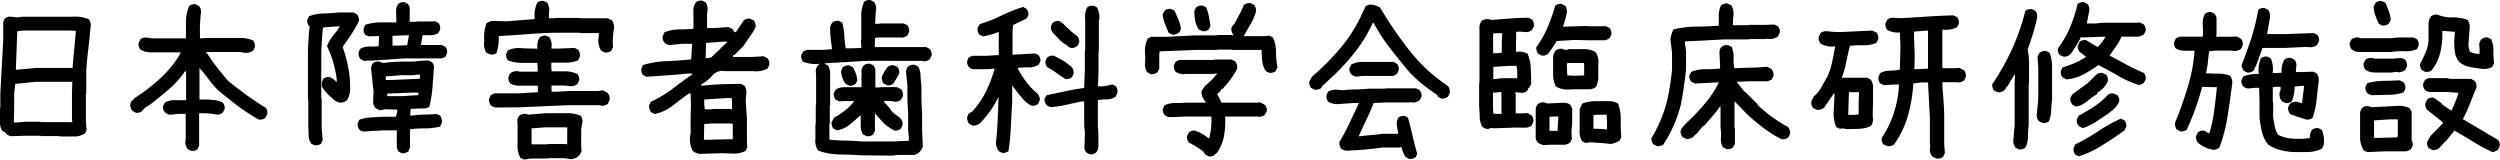
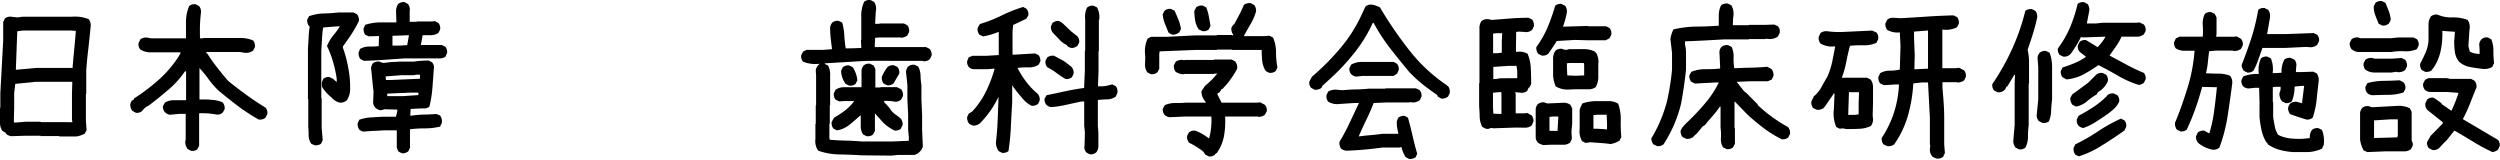
<svg xmlns="http://www.w3.org/2000/svg" width="509.59" height="32.53" viewBox="0 0 509.59 32.53">
  <title>txt-gakkai</title>
  <g id="レイヤー_2" data-name="レイヤー 2">
    <g id="レイヤー_2-2" data-name="レイヤー 2">
      <path d="M2.31,27.76a2,2,0,0,1-1-.43L1.08,27l-.57-.29A2.87,2.87,0,0,1,0,25.05V22l.07-.08V19L.65,8.28V4.49L1,3.77a1.67,1.67,0,0,1,1.3-.36l1.3.14.94-.14H14.6a7.69,7.69,0,0,1,3.5.5,2.18,2.18,0,0,1,.36,1.66Q18.25,7.78,18,10c-.18,1.44-.32,2.91-.42,4.4v4.7l-.07.07v5.42l.14,1.92-.36.72a5.3,5.3,0,0,1-1.66.58H12.14l-.07-.07H8.31l-.07-.07H5.13Zm12.43-2.85v-.29l-.07-.08V19.12l.07-2.45H7.3l-4.19.43L2.89,19v3l-.07,2.75.07.22h.43l1.81-.15H8.24l.07.07h3.76Zm.07-11.06v-.29c.1-1.2.21-2.41.33-3.61s.23-2.42.32-3.65l-.86-.07h-10l-1.08.14-.29,7.84H3.4l3.9-.36Z" />
      <path d="M39,30.76l-.72-.36a2.36,2.36,0,0,1-.51-1.7l.08-.07V23.21h-1.3l-1.92.18a1.78,1.78,0,0,1-1-.51,1.49,1.49,0,0,1-.4-1.26l.4-.73a3.68,3.68,0,0,1,2-.46c.76,0,1.53,0,2.3,0V14.54h-.22a19.32,19.32,0,0,1-3.39,3.75q-2,1.71-3.94,3.18A3.42,3.42,0,0,0,29,22.59a1.58,1.58,0,0,1-1.3.4l-.72-.4a2.26,2.26,0,0,1-.44-1.15,1.88,1.88,0,0,1,.4-1h.18l.25-.4a40,40,0,0,0,5.23-4,22.29,22.29,0,0,0,4.17-5.12v-.25h-6a4,4,0,0,1-2.17-.58,1.67,1.67,0,0,1-.36-1.3L28.62,8A1.93,1.93,0,0,1,30,7.67l.79.14h7.12c0-1.17,0-2.33,0-3.45a8.24,8.24,0,0,1,.65-3.12A1.6,1.6,0,0,1,39.9.88l.68.36a1.84,1.84,0,0,1,.36,1.52c-.09.79-.15,1.61-.18,2.45s0,1.71,0,2.6h.65l.07-.07h7.44a6.57,6.57,0,0,1,2.68.51,1.79,1.79,0,0,1,.36,1.34l-.36.72a2.38,2.38,0,0,1-1.85.43l-.83-.14H42.06v.21l.22.15c.6.94,1.26,1.88,2,2.82s1.46,1.85,2.26,2.74c1.23,1,2.47,1.94,3.74,2.86s2.55,1.77,3.85,2.56a1.62,1.62,0,0,1,.36,1.3L54.1,24a1.76,1.76,0,0,1-1.38.36,39.52,39.52,0,0,1-4.17-2.71q-2-1.52-4-3.18a16.76,16.76,0,0,1-2-2.28,22.23,22.23,0,0,0-1.89-2.31v6.39c.86,0,1.7,0,2.49.08a6.5,6.5,0,0,1,2.2.5,1.7,1.7,0,0,1,.44,1.38l-.36.68a1.53,1.53,0,0,1-1.48.4,16.23,16.23,0,0,0-3.36-.22v6.62l-.37.72A1.66,1.66,0,0,1,39,30.76Z" />
      <path d="M64.11,29.6l-.65-.29a3.11,3.11,0,0,1-.55-1.6c0-.57,0-1.14-.07-1.72V20.21l-.07,0V10.42c0-.87.09-1.74.13-2.61a19.7,19.7,0,0,1,.23-2.42L63,5.32A1.83,1.83,0,0,1,62.62,4L63,3.3a9.7,9.7,0,0,1,3-.56c1,0,2-.1,3.07-.2h3l.69.36a1.88,1.88,0,0,1,.4,1.37,23.22,23.22,0,0,1-1.5,2.66c-.57.86-1.14,1.68-1.72,2.47l-.07.26A24.41,24.41,0,0,1,71,13.9a20.4,20.4,0,0,1,.36,4.57,4,4,0,0,1-.69,2,1.91,1.91,0,0,1-1.52.43,3.27,3.27,0,0,1-1.59-1.05,8.17,8.17,0,0,1-1.95-2.2l0-.87.29-.72a1.75,1.75,0,0,1,1.26-.36l.72.36.76.68v-.65a24.58,24.58,0,0,0-.74-3.45,20.58,20.58,0,0,0-1.25-3.27A9,9,0,0,1,68,7.13a11,11,0,0,0,1.26-1.77H69c-1.06.07-2.11.15-3.14.25-.1.65-.17,1.41-.22,2.28s-.1,1.71-.15,2.53V20l.08,0V26l.21,2.57-.36.75A1.94,1.94,0,0,1,64.11,29.6Zm18.06,1.67a2.39,2.39,0,0,1-1-.44l-.29-.72V26.57H78.16c-.67.05-1.32.08-2,.11s-1.26.07-1.92.14a1.52,1.52,0,0,1-1-.4,1.91,1.91,0,0,1-.33-1.3l.33-.72a9.14,9.14,0,0,1,2.37-.47l2.47-.14h2.6A4.91,4.91,0,0,0,81,22.34l-2.67-.07a2,2,0,0,1-1,.18l-.69-.36a1.75,1.75,0,0,1-.57-1.48l.07-2c-.1-.77-.18-1.55-.26-2.34s-.15-1.59-.25-2.39a2.09,2.09,0,0,1,.4-1,1.84,1.84,0,0,1,1.3-.33,2.71,2.71,0,0,0,.9.29c.56-.09,1.14-.16,1.74-.2l1.8-.09h2.61a21,21,0,0,1,3-.21l.69.36a1.59,1.59,0,0,1,.36,1.37c-.1,1.3-.19,2.59-.29,3.87a23.37,23.37,0,0,1-.61,3.79,1.62,1.62,0,0,1-1.27.36l-.25,0-2.31.11-.08,1.37h.29a22.89,22.89,0,0,1,2.53-.22c.87,0,1.71-.06,2.53-.11l.72.29a2,2,0,0,1,.36,1.56l-.36.72a13.45,13.45,0,0,1-3.12.36,23.93,23.93,0,0,0-3,.18v3.76l-.32.72A2.4,2.4,0,0,1,82.17,31.27Zm-8-18.87L73.43,12a2,2,0,0,1-.33-1.3l.29-.72a3.57,3.57,0,0,1,1.9-.49,14.16,14.16,0,0,0,1.9-.09l.07-2.06h0l-2.09.07-.73-.32a1.91,1.91,0,0,1-.32-1.3l.32-.73a10.57,10.57,0,0,1,3.22-.5c1.11,0,2.15,0,3.14,0l-.07-2.27A2.69,2.69,0,0,1,81.16.81a1.71,1.71,0,0,1,1.3-.37l.69.37a1.78,1.78,0,0,1,.36,1.44l0,1.92,0,.28h1.37L85,4.38h3l.65-.07.76.4A1.89,1.89,0,0,1,89.72,6l-.36.72a2.82,2.82,0,0,1-1.61.45l-1.6,0-.36,2h4.26l.72.36a1.61,1.61,0,0,1,.36,1.26l-.32.76a2.17,2.17,0,0,1-1.09.36H82.35l-4,.28C76.93,12.29,75.56,12.36,74.19,12.4ZM85.6,16.05V15.4l0-.18h-.72l-.54.11H81.77l-3.18.25v-.07l.08.8h.9Zm-.32,3.33v-.51l0,0H83.94l-5,.21v.51h3.25ZM83,9.19l.36-2H83l-3,.11v2h1.48Z" />
-       <path d="M99.9,11.1l-.76-.36a3.34,3.34,0,0,1-.43-2.38,8.64,8.64,0,0,1,.43-3.58,2.53,2.53,0,0,1,1.77-.51l2.38.08L109,3.88a6.41,6.41,0,0,1,.5-3.33,1.69,1.69,0,0,1,1.31-.36l.75.36a3.07,3.07,0,0,1,.33,2.17l0,1h1.23l.07-.07h5l.07.07h5.39a2.48,2.48,0,0,1,1.12.47A2.47,2.47,0,0,1,125.12,6a17.73,17.73,0,0,0-.22,2.86l.07.72-.36.76a1.78,1.78,0,0,1-1.33.36l-.73-.36a3.61,3.61,0,0,1-.54-2.6l.07-1h-3.83l-.07-.07h-5q-2.85.07-5.76.3t-5.76.38a9.66,9.66,0,0,1-.47,3.47A1.67,1.67,0,0,1,99.9,11.1Zm1.15,10.81a2,2,0,0,1-1-.44,1.77,1.77,0,0,1-.36-1.33l.36-.76.72-.36h4.95l3.91-.22V17.46h-3.76A3.4,3.4,0,0,1,104,17a1.74,1.74,0,0,1-.36-1.34l.36-.72a2.3,2.3,0,0,1,1.77-.4l.07.07h3.76V14l-.08-1.19h-3.1a8,8,0,0,1-2.86-.5,1.68,1.68,0,0,1-.39-1.34l.39-.72a5.28,5.28,0,0,1,3-.4l3,.07A3.54,3.54,0,0,1,110,7.63a1.81,1.81,0,0,1,1.34-.36l.68.36a3.19,3.19,0,0,1,.36,2.28h1.2l3.54-.14.72.36a2,2,0,0,1,.36,1.41l-.36.76a6.43,6.43,0,0,1-2.62.47c-1,0-1.9,0-2.84,0v1.12l.08.65h2.69a6.06,6.06,0,0,1,2.54.54,1.79,1.79,0,0,1,.37,1.34l-.37.72a2.25,2.25,0,0,1-1.4.44,11,11,0,0,0-1.87-.15h-2v1.05l.07.22h.9l2.49-.15h6l1-.14.94.5a1.83,1.83,0,0,1,.44,1.49l-.36.75a1.69,1.69,0,0,1-1.45.37l-.11-.08H115.9l-10.19.44Zm5.75,10.62-.72-.36a5.07,5.07,0,0,1-.58-2.75V25.19l-.07-.61a1.9,1.9,0,0,1,.43-1,1.73,1.73,0,0,1,1.34-.36l.5.15,3.47-.29h4.16a6.93,6.93,0,0,1,3,.5,1.72,1.72,0,0,1,.39,1.34l-.25,1.37V30l.07.83-.36.72-.51.47a2.92,2.92,0,0,1-1.26.44L115,32.24h-3.21l-.07.07h-3.54Zm8.82-3.11V26.24l.07-.21-.36-.08h-4.16l-2.82.22v3.25h3.33l.07-.07H115Z" />
-       <path d="M142.61,31.37a3,3,0,0,1-1.41-.61,5.33,5.33,0,0,1-.5-3.29l.07-.07V24.07l.07-2.71-.07-2.31h-.33c-1.15.82-2.27,1.65-3.34,2.5a8.77,8.77,0,0,1-3.67,1.69l-.68-.36a1.86,1.86,0,0,1-.44-1.41l.33-.72A23.3,23.3,0,0,0,137,18.17q2-1.55,4.1-3V15h-1c-1.35.14-2.74.26-4.16.36l-4.15.29-.73-.36a1.78,1.78,0,0,1-.32-1.3l.32-.73a18.79,18.79,0,0,1,4.74-.79c1.68-.07,3.38-.19,5.09-.36l.18-3.18h-2l-2.61.25a1.53,1.53,0,0,1-1-.5,1.49,1.49,0,0,1-.36-1.34l.36-.76A7.91,7.91,0,0,1,138.18,6c1,0,2-.06,3.09-.1l.08-.33V2.5a3,3,0,0,1,.47-2,1.7,1.7,0,0,1,1.3-.37l.76.37a2.71,2.71,0,0,1,.32,1.87l-.07.11V5.72h1.48l2.89-.22.87.44.32.61H150l1.59-2.38a1.61,1.61,0,0,1,1.27-.37l.79.37A2,2,0,0,1,154,5.61a19.26,19.26,0,0,1-1.17,1.88c-.45.63-.88,1.25-1.28,1.88l-1.88,1.88h-.26v.36h4l2.27-.15.8.44a2,2,0,0,1,.32,1.37l-.36.72a5.37,5.37,0,0,1-3,.51h-5.64a2.75,2.75,0,0,0-2.6.89A8.48,8.48,0,0,1,143,17.17l-.11.29h.44c1.25-.14,2.52-.24,3.81-.29s2.59-.07,3.92-.07l.69.36a2.55,2.55,0,0,1,.36,1.81L152,20.5l.25,3.72v4.52l.07,1.33-.36.69a5,5,0,0,1-2.67.54l-2.13-.07Zm6.76-3V25.27l-.4-.11h-3.72l-1.7.11-.07,3.21h.9Zm-.15-6.11V20.57l-.07-.58h-1.08l-4.52.29v1l.11,1h1.55l.07-.07h3.65l.11.07ZM145,11.68l2.49-2.38.83-.8H147.2l-3.29.25-.07,3.08h.61Z" />
      <path d="M175.64,31.66c-1.49-.09-3-.15-4.52-.18a13.59,13.59,0,0,1-4.33-.76,3.34,3.34,0,0,1-.58-2.38V25.27l.07-.08V21.51l.07-.07v-6l-.07-1.09a1.89,1.89,0,0,1,.44-1l.36-.36a6.56,6.56,0,0,1-3.4-.43,1.67,1.67,0,0,1-.36-1.3l.36-.73.72-.36h3.29l1.88-.14V9.73c-.1-.67-.18-1.35-.25-2a20.88,20.88,0,0,1-.11-2.12,2,2,0,0,1,.43-1,1.67,1.67,0,0,1,1.3-.36l.73.36a11.4,11.4,0,0,1,.43,2.59,22.85,22.85,0,0,0,.29,2.65h1l2.17-.07V9.59l-.07-1.38.07-.07V3.55a6.84,6.84,0,0,1,.58-3.18,1.66,1.66,0,0,1,1.3-.36l.72.36a2.42,2.42,0,0,1,.36,1.95l-.14,2.53h.86l.08-.07h4.91l.72.36a1.9,1.9,0,0,1,.36,1.37l-.36.73a2.7,2.7,0,0,1-1.23.47l-.07-.08h-4.33l-.94.08-.08,1.66.08.22h10.37l.72.36a1.73,1.73,0,0,1,.43,1.37l-.36.72a1.77,1.77,0,0,1-1.37.44l-.07-.08H177.88c-1.64,0-3.26.12-4.88.22l-4.87.29v.14l.65.29a3.9,3.9,0,0,1,.43,2.1v6l-.07.07v3.68l-.08.08v2.92l.08.29c1.06.1,2.14.16,3.25.18s2.19.09,3.25.18h6.14l3.47-.14v-.8l-.14-1.44V23.32l-.15-3v-3l-.29-2.75a2,2,0,0,1,.44-1,1.71,1.71,0,0,1,1.33-.36l.73.36a4.08,4.08,0,0,1,.47,1.81,15.35,15.35,0,0,0,.18,2v3l.14,3v3.14l.15,3.4-.36.72-.58.58-.73.36h-3.5l-1.16.14Zm1-3.9-.72-.36a3.13,3.13,0,0,1-.47-1.83c0-.68,0-1.36,0-2h-.15c-.72.68-1.46,1.31-2.2,1.9a5.27,5.27,0,0,1-2.5,1.1l-.72-.36a1.79,1.79,0,0,1-.36-1.34L170,24a20.51,20.51,0,0,0,2.21-1.45,9.83,9.83,0,0,0,1.91-1.95H172l-.94.07-.73-.36a1.66,1.66,0,0,1-.36-1.3l.36-.72a2.82,2.82,0,0,1,1.67-.51h3.61V14.35a2,2,0,0,1,.43-1,1.67,1.67,0,0,1,1.3-.36l.73.36.36.73v3.75h1l.07-.07h3.32l.87.44a1.89,1.89,0,0,1,.36,1.37l-.36.72a1.73,1.73,0,0,1-1.37.43,7.69,7.69,0,0,0-2.1-.14v.14l.15.37h.14l.87,1a3.56,3.56,0,0,0,1.23,1.3l.79.58v.14h.15a1.77,1.77,0,0,1,.43,1.37l-.36.76a1.67,1.67,0,0,1-1.3.36,9.34,9.34,0,0,1-2.24-1.55l-1.74-1.95v3.58l-.36.72A1.66,1.66,0,0,1,176.65,27.76Zm-3.54-10.3-.72-.36a4.72,4.72,0,0,1-.94-2.67l.36-.73a1.75,1.75,0,0,1,1.3-.36l.72.36a5.87,5.87,0,0,1,.94,2.68l-.36.72A1.67,1.67,0,0,1,173.11,17.46Zm7.73-.07-.72-.36a1.9,1.9,0,0,1-.36-1.37,8.78,8.78,0,0,1,1.16-2,1.74,1.74,0,0,1,1.3-.36l.72.36A1.69,1.69,0,0,1,183.3,15l-1.16,2A1.66,1.66,0,0,1,180.84,17.39Z" />
      <path d="M204.26,31.16l-.69-.36a2.88,2.88,0,0,1-.54-2c.17-1.49.28-3,.34-4.55s.12-3.05.17-4.52A22.55,22.55,0,0,1,202,22.41a22.82,22.82,0,0,1-2.06,2.53,2,2,0,0,1-1.67.65l-.68-.32a1.9,1.9,0,0,1-.44-1.45l.33-.68.65-.37A16.82,16.82,0,0,0,201,18.6,26.62,26.62,0,0,0,202.74,14h-.22l-1.37.11h-2.64a1.45,1.45,0,0,1-1-.43,1.57,1.57,0,0,1-.36-1.27l.32-.72.76-.32h2.89l2.46-.15V6.51h-.07a14.05,14.05,0,0,1-3.15.91l-.72-.36a1.74,1.74,0,0,1-.36-1.34l.36-.72h.11V4.89a27.17,27.17,0,0,0,4.39-1.72,28.81,28.81,0,0,1,4.42-1.75l.66.36a1.67,1.67,0,0,1,.39,1.34l-.39.68L206.5,5.1l-.11,1.41v4.63h.4l4.19-.25.69.32a1.76,1.76,0,0,1,.39,1.3l-.36.69a3.8,3.8,0,0,1-2.11.54,12.43,12.43,0,0,0-2.15.11v.07a19.55,19.55,0,0,0,1.75,2.77,15.25,15.25,0,0,0,2.37,2.47,1.79,1.79,0,0,1,.36,1.34l-.33.68a1.75,1.75,0,0,1-1.33.37A5.5,5.5,0,0,1,208.38,20a27.54,27.54,0,0,1-2.06-2.6v3.47c-.1,1.64-.19,3.29-.27,5s-.25,3.31-.49,4.93A1.81,1.81,0,0,1,204.26,31.16Zm18.17.32a1.89,1.89,0,0,1-1-.43,1.55,1.55,0,0,1-.36-1.41l.07-2.6L221,25.59V20.68h-.5c-1.06.21-2.09.44-3.09.67a22.12,22.12,0,0,1-3.09.48,1.69,1.69,0,0,1-1-.43,1.61,1.61,0,0,1-.39-1.3l.39-.69c1.28-.26,2.56-.53,3.83-.81s2.56-.5,3.83-.67l.15-3.54v-4l.07-.07V3.88a4.07,4.07,0,0,1,.4-2.35,1.67,1.67,0,0,1,1.3-.36l.69.32A4,4,0,0,1,224.06,4l-.07.08v6.32l-.07.07v3.94l-.11,3.18h0a7.33,7.33,0,0,0,2.86-.4l.72.33a1.7,1.7,0,0,1,.36,1.48l-.32.69a3.2,3.2,0,0,1-1.79.57c-.69,0-1.31.07-1.86.11v5.24l.11,1.45v2.67a2.08,2.08,0,0,1-.44,1.34A2.12,2.12,0,0,1,222.43,31.48Zm-5.27-15.39q-.9-.54-1.83-1.23a12.4,12.4,0,0,0-1.86-1.16,1.66,1.66,0,0,1-.36-1.3l.33-.68a2,2,0,0,1,1.41-.36l2,1.08,1.41,1.05a1.77,1.77,0,0,1,.57,1.55l-.32.69A1.67,1.67,0,0,1,217.16,16.09Zm1.37-6.29a2,2,0,0,1-1-.43V9.22A4.57,4.57,0,0,1,216,8.12l-1.37-1.43a1.78,1.78,0,0,1-.4-1.37l.32-.65a1.81,1.81,0,0,1,1.3-.4l.65.37,1.81,1.73,1.27,1a1.56,1.56,0,0,1,.39,1.3l-.36.69A2.41,2.41,0,0,1,218.53,9.8Z" />
      <path d="M234.56,15.11l-.69-.36a2.79,2.79,0,0,1-.47-1.82,13,13,0,0,0,0-2,5.87,5.87,0,0,1,.54-3.07l.69-.36H238l5.64-.29H248l.07-.08h3l.33.08V7.09A2,2,0,0,1,251,5.68L251.4,5h.14c.36-.67.72-1.35,1.07-2s.67-1.37.95-2a1.86,1.86,0,0,1,1.38-.36l.68.36a1.78,1.78,0,0,1,.4,1.37,11.15,11.15,0,0,1-1.1,2.53c-.47.79-.93,1.61-1.39,2.46h4.12l1.12-.08.72.37a7.49,7.49,0,0,1,.61,3,16.5,16.5,0,0,0,.29,3.11l-.36.72a1.72,1.72,0,0,1-1.33.36l-.69-.36a4.68,4.68,0,0,1-.72-2.06,20.37,20.37,0,0,1-.11-2.24h-6l-.07-.07h-3l-.07.07h-4.37l-7.3.29-.07.58V14l-.36.72A1.74,1.74,0,0,1,234.56,15.11Zm11.85,16.77-.72-.36-.44-.65a17.39,17.39,0,0,0-2.85-1.77,1.76,1.76,0,0,1-.43-1.38l.36-.72a1.66,1.66,0,0,1,1.3-.36,8.87,8.87,0,0,1,2.31,1.23l.51.36a12.8,12.8,0,0,0,.41-2.15,13.88,13.88,0,0,0,.06-2.33h-5.24l-3.26.14a1.87,1.87,0,0,1-1-.43,1.61,1.61,0,0,1-.39-1.3l.39-.72a4.91,4.91,0,0,1,2.08-.44c.76,0,1.49,0,2.19-.07h4.08v-.14a3.15,3.15,0,0,1-.87-2.21l.73-1.08.68-.58.76-.72L248.14,15h-.61l-.07.07h-6l-.29.07a3.26,3.26,0,0,1-1.52-.5,1.74,1.74,0,0,1-.36-1.34l.36-.72a2.1,2.1,0,0,1,1.45-.36l.29.07.07-.07h6l.07-.08h3.54l.69.37a1.87,1.87,0,0,1,.4,1.55,20.34,20.34,0,0,1-2,3l-1,1.09H249l-.4.65-.43.25v.22l.83,1.66h7.12l.76-.07.94.5a1.67,1.67,0,0,1,.4,1.31l-.4.72a2,2,0,0,1-1.3.43l-.11-.07h-6.69a16.82,16.82,0,0,1-.23,4A8.75,8.75,0,0,1,248,31.23h-.15v.14h-.18v.15A1.61,1.61,0,0,1,246.41,31.88ZM239.18,7.09a2,2,0,0,1-1-.47l-.72-1.77A6.17,6.17,0,0,1,237,2.9l.39-.72a1.67,1.67,0,0,1,1.3-.36l.73.36c.26.58.52,1.17.77,1.79a7.88,7.88,0,0,1,.53,1.93l-.36.72A2.78,2.78,0,0,1,239.18,7.09Zm5.89-.76L244.35,6a4.6,4.6,0,0,1-.72-1.77,11.08,11.08,0,0,1-.18-2l.36-.72a1.77,1.77,0,0,1,1.34-.37l.72.37a8.76,8.76,0,0,1,.54,1.86c.12.66.23,1.3.33,1.93l-.37.72A1.6,1.6,0,0,1,245.07,6.33Z" />
      <path d="M293.8,20.1l-.72-.4-.15-.36c-.93-.62-1.89-1.32-2.87-2.09a26.88,26.88,0,0,1-2.8-2.57c-1.32-1.59-2.62-3.19-3.88-4.81A36.48,36.48,0,0,1,280,4.67h-.18a29.33,29.33,0,0,1-3.41,5.67,44.11,44.11,0,0,1-4.46,4.95l-2.39,2.21-.18.4a2,2,0,0,1-1.41.39l-.72-.39a1.58,1.58,0,0,1-.36-1.27l.54-1a50,50,0,0,0,5.89-5.94,29.86,29.86,0,0,0,4.37-7l.65-1.38a1.81,1.81,0,0,1,1.34-.36,4.83,4.83,0,0,1,1.62.58,79.75,79.75,0,0,0,6,8.76A33.43,33.43,0,0,0,295,17.43v.1h.14A1.82,1.82,0,0,1,295.5,19l-.33.68A2,2,0,0,1,293.8,20.1Zm-6.61,12.29L286.5,32a6.89,6.89,0,0,1-.83-2h-.25l-.07.07h-3.54c-1.23.17-2.46.31-3.67.42s-2.43.18-3.63.23a2.29,2.29,0,0,1-1.12-.39,2,2,0,0,1-.36-1.41A40.36,40.36,0,0,0,275.12,25c.63-1.33,1.25-2.65,1.88-4h-1.08l-3.08.21a3.47,3.47,0,0,1-2.09-.47,1.77,1.77,0,0,1-.36-1.33l.32-.73a3,3,0,0,1,2.06-.36l.91.07c.91-.09,1.81-.15,2.69-.16a26.34,26.34,0,0,0,2.65-.16h3.33l.07-.07h4.81L288.6,18l.72.33a1.62,1.62,0,0,1,.43,1.37l-.36.73a2.47,2.47,0,0,1-1.26.46l-.8-.07-.07.07h-4.8L280,21c-.44,1.13-.93,2.27-1.49,3.41s-1.07,2.27-1.55,3.38h.18c.72-.1,1.49-.18,2.3-.25s1.58-.16,2.33-.26H285V27a8.14,8.14,0,0,1-.29-2.24L285,24a1.81,1.81,0,0,1,1.37-.37L287,24c.34,1.22.65,2.45.93,3.68s.59,2.45.95,3.65l-.32.72A2,2,0,0,1,287.19,32.39ZM276.46,15.62a1.68,1.68,0,0,1-1-.47,1.53,1.53,0,0,1-.4-1.26l.37-.73a4.53,4.53,0,0,1,2.24-.54h6.43l.68.4a1.61,1.61,0,0,1,.33,1.26l-.33.73-.75.47h-6.36Z" />
      <path d="M302.87,26.24l-.72-.36a4.68,4.68,0,0,1-.54-2.06c0-.72-.06-1.44-.11-2.17V17l.07-.08V5.94A2.54,2.54,0,0,1,302,4.27a1.93,1.93,0,0,1,1.38-.36l.72.15,3.74-.29c1.24-.1,2.49-.15,3.74-.15l.72.36a1.93,1.93,0,0,1,.36,1.38l-.36.72a1.82,1.82,0,0,1-1.59.43l-1.15-.07-.51.07L309,10.38l.07.22a3.33,3.33,0,0,1,2.31.36,8.47,8.47,0,0,1,.65,3c.05,1.06.08,2.12.08,3.18l-.37.72h-.14l-.29.65a1.67,1.67,0,0,1-1.44.37l-1-.08V19l.08.07V23.1h1.73l.65-.07.87.5a1.67,1.67,0,0,1,.36,1.3l-.36.76a2.13,2.13,0,0,1-1.3.44L309,26l-4.52.15-.58-.07A1.44,1.44,0,0,1,302.87,26.24Zm3.18-3V19.05l-.07-.29h-.15l-1.51.15v2.74l.07,1.52Zm.07-12.5V8.5l.08-1.73H305l-.65.07v4h.79Zm3.15,5.2V14.43l-.15-1h-1.66l-3.07.21v2.46H305l.79-.15Zm5.35,13.63a3.21,3.21,0,0,1-1.16-.51,1.84,1.84,0,0,1-.43-1V22.23a1.87,1.87,0,0,1,.43-1,1.67,1.67,0,0,1,1.3-.36l.65.22,3.32-.15a2.31,2.31,0,0,1,1.38.43l.36.73v3.1l-.15,1.63.08,1.52-.36.72a2.28,2.28,0,0,1-1.09.43h-2.89Zm-.37-18.25-.72-.36a1.9,1.9,0,0,1-.36-1.37,20.79,20.79,0,0,0,2.28-4A40.86,40.86,0,0,0,317,1.17a1.67,1.67,0,0,1,1.3-.36l.72.36a1.89,1.89,0,0,1,.36,1.37,17.52,17.52,0,0,1-.79,2.89h.29l4.77-.14.07.07h3.65l.72.36a1.73,1.73,0,0,1,.36,1.34l-.36.72-.79.43h-3.58L321,8.14l-3.68.22c-.53.86-1.11,1.73-1.74,2.6A1.66,1.66,0,0,1,314.25,11.32Zm3.26,15.36v-.51l.14-2.42h-1.08l-.73.07v2.86Zm2-8.42a4.61,4.61,0,0,1-2.39-.65,6.06,6.06,0,0,1-.54-2.71c0-1,0-2,0-2.93a2.78,2.78,0,0,1,.5-1.66,1.67,1.67,0,0,1,1.3-.36,2.12,2.12,0,0,0,.94.21l.51-.14h3.11a4.83,4.83,0,0,1,2.16.5v.15h.18a3.52,3.52,0,0,1,.51,2.38v2.89a4.39,4.39,0,0,1-.51,1.81,2.6,2.6,0,0,1-1.12.44h-3Zm3.4-2.89V13.2l-.08-.36h-3l-.44.07v.87l.08,1.59,1.59.07Zm5.45,14c-.67-.1-1.36-.17-2.06-.22L324.15,29l-.94.14-.72-.36a3.86,3.86,0,0,1-.5-2.46V22.38a7,7,0,0,1,.57-1.3,9.2,9.2,0,0,1,2.73-.47c.95,0,1.91,0,2.88,0a3.8,3.8,0,0,1,1.66.51,8.87,8.87,0,0,1,.54,3.3,31.54,31.54,0,0,0,.11,3.52l-.36.73A5.34,5.34,0,0,1,328.38,29.35Zm-.79-3V25.12l-.08-1.73h-2l-.69.07v2.78A25.8,25.8,0,0,1,327.59,26.39Z" />
      <path d="M337.78,29.78l-.76-.36a2.21,2.21,0,0,1-.43-1.19,28.89,28.89,0,0,0,3.23-7.68,53.55,53.55,0,0,0,1-6.34V10.78L340.49,8a6.3,6.3,0,0,1,.61-2,21.17,21.17,0,0,1,4.56-.58c1.54,0,3.1-.08,4.69-.18,0-.72,0-1.44,0-2.16a4.6,4.6,0,0,1,.47-2A1.81,1.81,0,0,1,352.2.73l.72.36a3.46,3.46,0,0,1,.36,2.46l-.07,1.59h3.25l.07-.07h3.25L361.66,5l.76.36a1.67,1.67,0,0,1,.36,1.3l-.36.76a2.75,2.75,0,0,1-1.63.54l-.86-.07-.07.07h-3.33l-.07.07h-5l-4,.22c-1.32.07-2.65.13-4,.18v.65a6.65,6.65,0,0,1,.21,1.7v3.43q-.36,3.43-1,6.9a26.56,26.56,0,0,1-3.59,8.31A1.67,1.67,0,0,1,337.78,29.78Zm14.2.62-.76-.36a3,3,0,0,1-.43-1.88,10.43,10.43,0,0,0-.08-2.1V21.73h-.14a17.07,17.07,0,0,1-1.46,1.89c-.55.62-1.07,1.24-1.58,1.86l-.5.33-1.12,1.37-.58.51-.22.25a2,2,0,0,1-1.41.36l-.72-.36a1.71,1.71,0,0,1-.4-1.34l.4-.72h.15V25.7L345,23.86A44.41,44.41,0,0,0,348,20.53a20,20,0,0,0,2.36-3.72h-.61l-4.27.22-.72-.36a1.71,1.71,0,0,1-.4-1.34l.4-.69a7.4,7.4,0,0,1,2.86-.54c1,0,2,0,3-.14v-.4l-.14-3a1.7,1.7,0,0,1,.43-1,1.73,1.73,0,0,1,1.34-.36l.72.36a4.62,4.62,0,0,1,.4,2.09,11.11,11.11,0,0,0,.14,2.25h.29c1.09-.05,2.16-.09,3.23-.11s2.13-.09,3.17-.18l.86.43a1.87,1.87,0,0,1,.44,1.45l-.36.72-.8.36h-3.83l-2.42.11v.21h.07l1.34,1.7.51.4,2.27,2.28v.14a31,31,0,0,0,3,2.48,32.87,32.87,0,0,0,3.16,2,1.74,1.74,0,0,1,.43,1.41l-.36.72a1.77,1.77,0,0,1-1.33.36,22.37,22.37,0,0,1-3.56-2.18c-1.15-.86-2.26-1.78-3.35-2.77l-2.71-2.78v5.42l.08.07v3.18l-.4.73A1.67,1.67,0,0,1,352,30.4Z" />
      <path d="M376.37,26.31l-.72-.14-.65.07-.72-.36a7.24,7.24,0,0,1-.47-3.65l.14-3.18h-.14L372,21.69l-.29.33a2,2,0,0,1-1.37.36l-.76-.36a1.8,1.8,0,0,1-.36-1.34l.51-1.05a6.22,6.22,0,0,0,1.55-1.88c.39-.72.78-1.42,1.19-2.09a15.13,15.13,0,0,0,1-3.08c.22-1.06.42-2.1.61-3.14a4.52,4.52,0,0,1-3-.58,1.77,1.77,0,0,1-.36-1.33l.36-.8a2,2,0,0,1,1.41-.36,17.78,17.78,0,0,0,3.22.14l5.92-.28.91.43A1.89,1.89,0,0,1,382.84,8l-.36.72a5.85,5.85,0,0,1-2.62.51,21,21,0,0,0-2.77.11c-.29,1.08-.54,2.18-.76,3.29a19,19,0,0,1-.9,3.21h5.13l.73.36a2.53,2.53,0,0,1,.5,1.56v3.1l-.07,2.61.07.86a2.17,2.17,0,0,1-.43,1.34,5.76,5.76,0,0,1-2.39.58C378.11,26.3,377.24,26.31,376.37,26.31Zm2.49-3V21l.08-2.21h-2.06l-.15,4.63h1.34Zm15.83,9L394,32a2,2,0,0,1-.62-1.62l.08-.84-.08-.07V24.07L393,16.81h-1.26L390,17a29.72,29.72,0,0,1-1.08,6.51,19.54,19.54,0,0,1-2.82,5.92,2,2,0,0,1-1.41.36l-.76-.36a1.71,1.71,0,0,1-.36-1.33,21,21,0,0,0,2.51-5.21,21.66,21.66,0,0,0,1-5.67h-.72l-2.35.14-.76-.36a1.77,1.77,0,0,1-.36-1.33l.36-.76a3.94,3.94,0,0,1,2-.51,8.66,8.66,0,0,0,2-.22l.14-4.8-.14-2.78a4.16,4.16,0,0,1-2.57-.51,1.79,1.79,0,0,1-.36-1.34l.36-.72a1.71,1.71,0,0,1,1.34-.4l1.44.08c1.79-.1,3.56-.21,5.33-.33s3.57-.2,5.41-.25l.72.36a1.79,1.79,0,0,1,.36,1.34l-.36.72a5,5,0,0,1-3,.47v7.88h2.71l.72-.08,1,.51a1.73,1.73,0,0,1,.36,1.34l-.36.72a2.27,2.27,0,0,1-1.34.43l-.07-.07h-3v1.12c.09,1,.18,2.07.25,3.11s.11,2.07.11,3.1v5.35l.14,1.77-.36.76A1.84,1.84,0,0,1,394.69,32.31ZM393,14V6.23h-.14l-2.71.21V7.67l.14,3.54-.07,2.89h.51Z" />
      <path d="M411.53,30.43l-.72-.36a2.77,2.77,0,0,1-.44-1.23l.29-3.36V17l.07-1.74h-.14l-1.45,2.39H409l-.29.58a1.78,1.78,0,0,1-1.52.58l-.72-.37a1.66,1.66,0,0,1-.36-1.3,48.64,48.64,0,0,0,4.05-7.2,43.89,43.89,0,0,0,2.67-7.72,1.79,1.79,0,0,1,1.34-.36l.72.36a1.9,1.9,0,0,1,.36,1.37c-.24,1.11-.53,2.21-.87,3.31s-.7,2.17-1.08,3.23a11.53,11.53,0,0,1,.29,2.61V17l-.07.07v8.45a19.17,19.17,0,0,0-.15,2.39,4.59,4.59,0,0,1-.54,2.2A1.67,1.67,0,0,1,411.53,30.43Zm4.8-5.38-.72-.36a1.75,1.75,0,0,1-.43-1.52l.29-2.89V13.7l-.15-1.95a1.89,1.89,0,0,1,.44-1,1.66,1.66,0,0,1,1.3-.36l.72.36a8.44,8.44,0,0,1,.51,3v6.58c-.1.72-.16,1.47-.19,2.24a5.86,5.86,0,0,1-.47,2.17A1.66,1.66,0,0,1,416.33,25.05ZM436,17.32a19.94,19.94,0,0,1-4.2-1.84c-1.37-.8-2.72-1.53-4.07-2.21a29.9,29.9,0,0,1-3.07,1.92,9.53,9.53,0,0,1-3.43,1l-.8-.43a1.67,1.67,0,0,1-.36-1.3l.36-.72a21.16,21.16,0,0,0,2.42-.87,13.91,13.91,0,0,0,2.28-1.23v-.14l-1.23-.94a1.67,1.67,0,0,1-.36-1.3l.36-.73a1.67,1.67,0,0,1,1.3-.36l2.39,1.45V9.59a10.19,10.19,0,0,0,1.59-2.1h-.58l-4,.14-.43-.07c-.29.58-.6,1.15-.94,1.7s-.7,1.1-1.08,1.63l-.29.29a1.76,1.76,0,0,1-1.3.36l-.73-.36a1.69,1.69,0,0,1-.36-1.31,20.38,20.38,0,0,0,2.49-4.31A30,30,0,0,0,423.49.81a1.71,1.71,0,0,1,1.3-.37l.72.37a1.89,1.89,0,0,1,.36,1.37l-.5,2.6h1.88l1.3-.14h6.9l.65-.08L437,5a1.7,1.7,0,0,1,.36,1.3L437,7a2.7,2.7,0,0,1-1.09.47h-3.47a10.54,10.54,0,0,1-1.1,1.95L430,11.32l3.51,1.88A33.5,33.5,0,0,0,437,14.86a1.67,1.67,0,0,1,.36,1.3l-.36.72A2.29,2.29,0,0,1,436,17.32Zm-12.82,4.41-.73-.37A1.94,1.94,0,0,1,422,20l.36-.72,3.26-2.39,1.66-1.66a1.67,1.67,0,0,1,1.3-.36l.72.36a1.67,1.67,0,0,1,.36,1.3,4.81,4.81,0,0,1-1.37,1.81l-.72.51-.15.36a14.67,14.67,0,0,0-2.06,1.48A4.71,4.71,0,0,1,423.13,21.73Zm.58,10.15-.73-.36a1.93,1.93,0,0,1-.36-1.38l.36-.72a38.87,38.87,0,0,0,4.63-2.65,31.73,31.73,0,0,1,4.66-2.59l.72.36a1.68,1.68,0,0,1,.36,1.31l-.36.75c-1.52,1.06-3,2.08-4.52,3A19.72,19.72,0,0,1,423.71,31.88Zm.93-5.78a1.85,1.85,0,0,1-1-.47,1.67,1.67,0,0,1-.36-1.3l.36-.73q1.51-.8,3-1.77a17,17,0,0,0,2.78-2.27l.08-.15a1.66,1.66,0,0,1,1.3-.36l.76.36a1.71,1.71,0,0,1,.36,1.3,5,5,0,0,1-1.27,1.67l-1.08.86c-.77.53-1.57,1.06-2.39,1.59A12.23,12.23,0,0,1,424.64,26.1Z" />
      <path d="M451,30.51a6.44,6.44,0,0,1-2.93-1.38,1.73,1.73,0,0,1-.43-1.37L448,27a1.71,1.71,0,0,1,1.33-.36l1,.57a27.1,27.1,0,0,0,1-4.66c.22-1.59.4-3.18.55-4.77l-3-.07c-.41,1.49-.86,3-1.37,4.41a46.36,46.36,0,0,1-1.77,4.3,1.67,1.67,0,0,1-1.3.36l-.72-.36a2,2,0,0,1-.37-1.41c1-2.36,1.82-4.76,2.57-7.19a33.84,33.84,0,0,0,1.41-7.48c-.68,0-1.35,0-2,0a3.17,3.17,0,0,1-1.81-.47,1.67,1.67,0,0,1-.36-1.3l.36-.73.72-.36H449A14.26,14.26,0,0,0,449,5.1a4.36,4.36,0,0,1,.43-2.27,1.67,1.67,0,0,1,1.3-.36l.72.36.36.72V6.84l-.07.65h3.54l.65-.07.87.5a1.67,1.67,0,0,1,.36,1.3l-.36.73a2.23,2.23,0,0,1-1.59.43l-.07-.07h-3.47l-1.37.14c-.1.73-.18,1.47-.26,2.24a13.61,13.61,0,0,1-.39,2.24c.81.05,1.66.08,2.52.08a6.35,6.35,0,0,1,2.39.43A2.18,2.18,0,0,1,455,17.1q-.43,3.33-.94,6.6a32.63,32.63,0,0,1-1.66,6.37A1.78,1.78,0,0,1,451,30.51Zm16.65.5a14,14,0,0,1-2.85-.43,8,8,0,0,1-2.53-1.16l-.14-.36H462a7.75,7.75,0,0,1-1-2.46,22.56,22.56,0,0,1-.43-2.71v-3.1l-.08-2.89h-.86l-1.38.14a2,2,0,0,1-1-.43,1.67,1.67,0,0,1-.36-1.3l.36-.73a7.66,7.66,0,0,1,3.18-.5,5.77,5.77,0,0,1,.43-3.18,1.68,1.68,0,0,1,1.31-.36l.72.36a5.84,5.84,0,0,1,.36,3h.58l1.23-.07a5.08,5.08,0,0,1,.57-2.67,1.67,1.67,0,0,1,1.3-.36l.76.36a1.63,1.63,0,0,1,.36,1.44l-.07,1.09h1.16l2.38-.08.73.37a2.38,2.38,0,0,1,.36,1.73c-.15,1.2-.28,2.42-.4,3.65A16.07,16.07,0,0,1,471.4,24a1.67,1.67,0,0,1-1.3.36c-1.11-.34-2.2-.7-3.29-1.09a2.4,2.4,0,0,1-.43-1.15,1.88,1.88,0,0,1,.43-1,1.84,1.84,0,0,1,1.34-.37l1.08.29.44-3.54h-.51l-1.44.15a8,8,0,0,1-.55,3,1.66,1.66,0,0,1-1.3.36l-.72-.36a2.41,2.41,0,0,1-.51-1.73,2.1,2.1,0,0,0,.22-1.23h-1l-.58.07v3l.07.08v3c.1.63.21,1.26.33,1.9a4.86,4.86,0,0,0,.69,1.75,7.19,7.19,0,0,0,2.47.72,16,16,0,0,0,2.69.07l1.3-.14a2.44,2.44,0,0,1,.44-1.66,1.66,1.66,0,0,1,1.3-.36l.72.36a5.85,5.85,0,0,1,.36,3.1l-.36.73a7.62,7.62,0,0,1-2.67.68C469.64,31,468.66,31,467.64,31Zm-9.57-16.22-.72-.36a2.38,2.38,0,0,1-.44-1.16c.72-1.83,1.39-3.68,2-5.54A43.13,43.13,0,0,0,460.31,2a1.67,1.67,0,0,1,1.3-.36l.72.36a2.2,2.2,0,0,1,.36,1.67c-.19,1.1-.38,2.2-.57,3.28h3.68l5.82-.21.72.36a1.67,1.67,0,0,1,.36,1.3l-.36.72a2,2,0,0,1-1.37.51l-.87-.07-4.3.21h-4.62c-.29.77-.57,1.56-.84,2.35a14.87,14.87,0,0,1-1,2.28A1.67,1.67,0,0,1,458.07,14.79Z" />
      <path d="M480.71,10.6a2.38,2.38,0,0,1-1.38-.58,1.67,1.67,0,0,1-.36-1.3l.36-.72a2,2,0,0,1,1.38-.37l.36.15h6.39l1.38-.15h3.1l.73.37A1.66,1.66,0,0,1,493,9.3l-.36.72a5.46,5.46,0,0,1-2.53.43,11.9,11.9,0,0,0-2.68.15ZM482.51,31l-.72-.36a5.79,5.79,0,0,1-.72-2.24V23a2,2,0,0,1,.43-1,1.67,1.67,0,0,1,1.3-.36l.73.22,5.38-.29a5,5,0,0,1,2.31.51l.36.72v5.89a1.39,1.39,0,0,1,.22,1l-.36.72a2.4,2.4,0,0,1-1.09.44h-4.19Zm1.56-16.22a3.15,3.15,0,0,1-1.92-.58,1.67,1.67,0,0,1-.36-1.3l.36-.72a1.93,1.93,0,0,1,1.38-.36l.54.14h3.47l2-.14.72.36a1.89,1.89,0,0,1,.36,1.37l-.36.72a2.13,2.13,0,0,1-1.52.44l-.36-.08-.86.15Zm-.54,4.62a1.87,1.87,0,0,1-1-.43,1.67,1.67,0,0,1-.36-1.3l.36-.72a12.9,12.9,0,0,1,3.26-.47c1.13,0,2.25-.06,3.36-.11l.79.43a1.67,1.67,0,0,1,.36,1.3l-.36.73a9.52,9.52,0,0,1-3.11.5C485.71,19.34,484.61,19.37,483.53,19.41Zm2.05-14.2-.72-.36c-.24-.58-.47-1.14-.68-1.7a4.9,4.9,0,0,1-.33-1.84l.36-.72a1.67,1.67,0,0,1,1.3-.36l.73.36c.24.58.47,1.14.68,1.7a6,6,0,0,1,.4,1.77l-.36.72A1.76,1.76,0,0,1,485.58,5.21ZM488.69,28v-.29l.07-.07V24.33h-1.59l-3.25.21v3.58h.29Zm5.71-13.34-.72-.36a1.66,1.66,0,0,1-.36-1.3c.38-.72.75-1.49,1.1-2.29a7.37,7.37,0,0,0,.6-2.51V5a2.92,2.92,0,0,1,.5-1.67,1.75,1.75,0,0,1,1.3-.36,7.13,7.13,0,0,0,3.07.58,8.36,8.36,0,0,1,3.11.51,2.72,2.72,0,0,1,.36,2.09l-.21,3.25.28,1.12a4.32,4.32,0,0,0,2,.47V10L505.35,9a1.92,1.92,0,0,1,.47-1,1.58,1.58,0,0,1,1.26-.37l.73.37a5.77,5.77,0,0,1,.43,2.31,24,24,0,0,0,.14,2.56l-.36.76a3.11,3.11,0,0,1-2.09.4c-.85-.1-1.68-.22-2.51-.38a4.39,4.39,0,0,1-2.19-1.1,3.92,3.92,0,0,1-.83-1.93,15.79,15.79,0,0,1-.15-2.19l.15-1.95-2.57-.18a16.35,16.35,0,0,1-.37,4.22,10.09,10.09,0,0,1-1.61,3.58h-.15v.22A1.78,1.78,0,0,1,494.4,14.64ZM508.06,31a35.35,35.35,0,0,1-3.88-2.08c-1.27-.78-2.56-1.55-3.89-2.3l-1.59,2-.5.47-.51.54-.36.4a1.68,1.68,0,0,1-1.52.54l-.72-.36a1.62,1.62,0,0,1-.36-1.27l.72-1.26,2.46-2.5v-.28l-3.18-2.53a1.73,1.73,0,0,1-.36-1.3l.36-.76a1.52,1.52,0,0,1,1.3-.4,17.93,17.93,0,0,1,1.66,1.16v.14l2,1.37a30.47,30.47,0,0,0,1.45-3.65l-2.35-.18h-3.47a1.84,1.84,0,0,1-1-.39,1.66,1.66,0,0,1-.4-1.31l.4-.79.68-.33h3.76l.69.15h4.26l.72.4a1.89,1.89,0,0,1,.36,1.37c-.43,1-.86,2.1-1.28,3.18a29.42,29.42,0,0,1-1.5,3.25l7.16,4.23a1.65,1.65,0,0,1,.36,1.26l-.36.76A2.49,2.49,0,0,1,508.06,31Z" />
    </g>
  </g>
</svg>